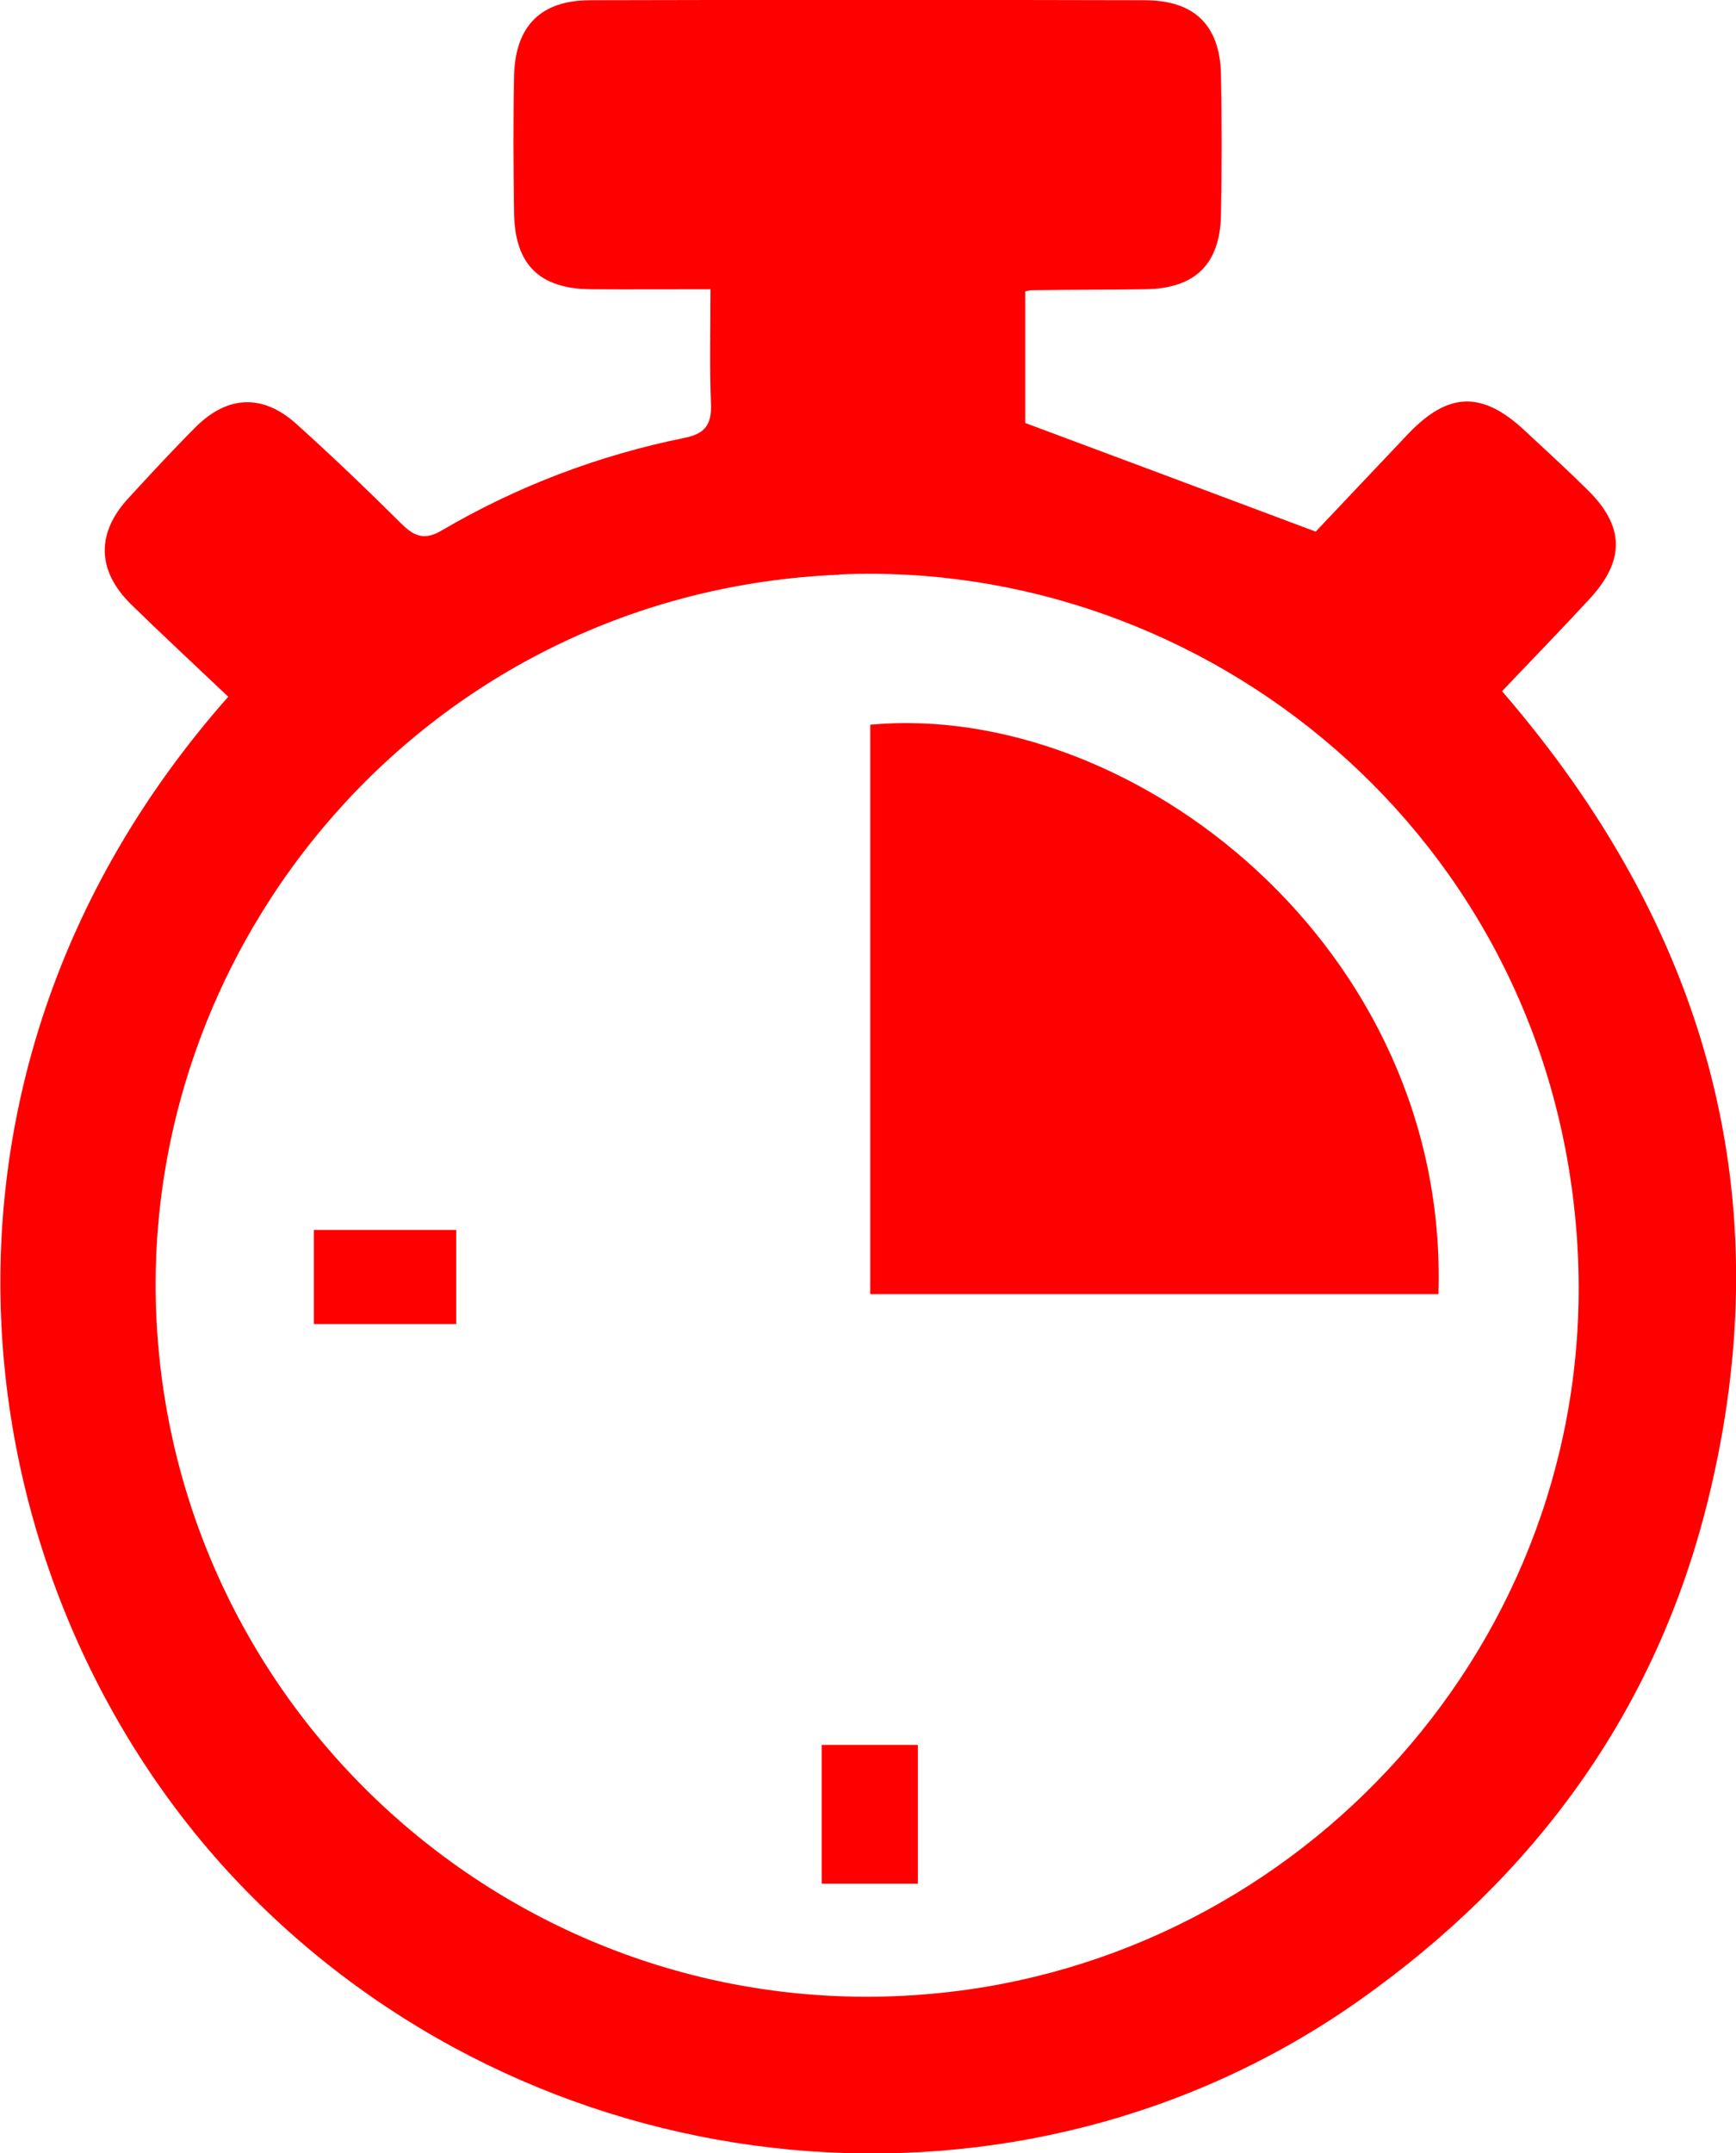
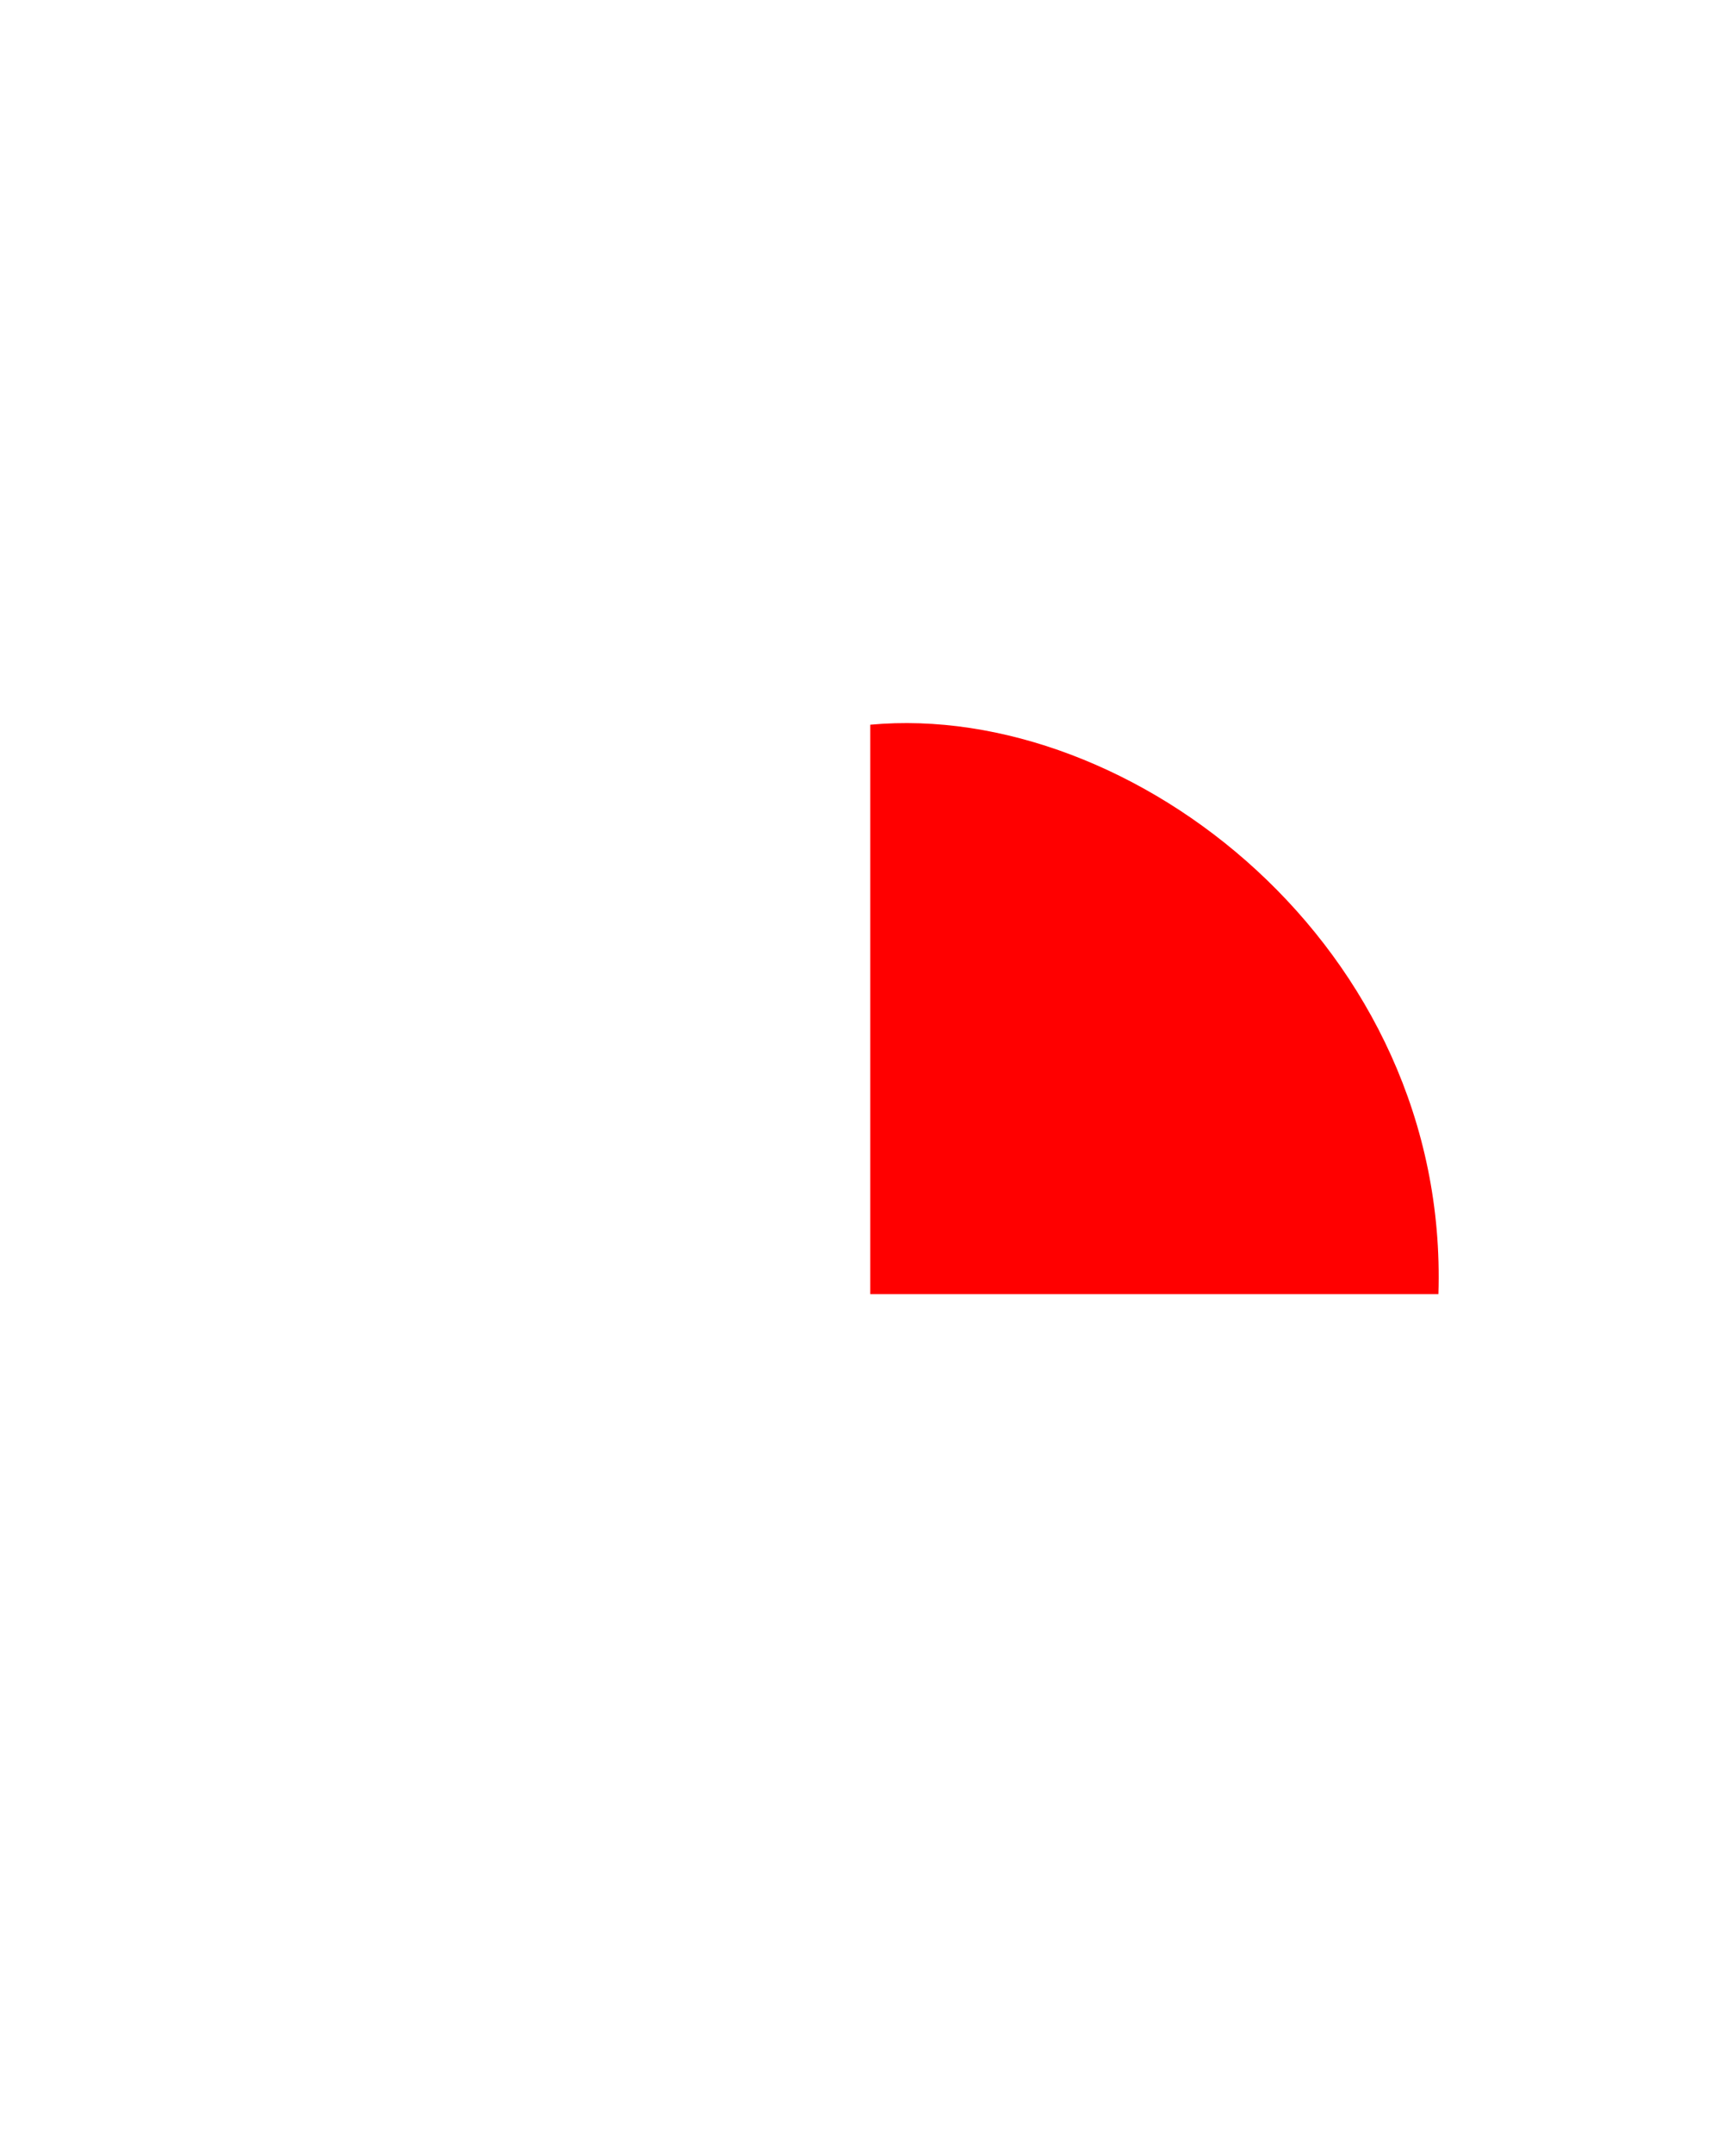
<svg xmlns="http://www.w3.org/2000/svg" id="Capa_2" data-name="Capa 2" viewBox="0 0 72.57 90">
  <defs>
    <style>
      .cls-1 {
        fill: red;
      }
    </style>
  </defs>
  <g id="Capa_1-2" data-name="Capa 1">
    <g>
-       <path class="cls-1" d="M9.53,29.11c-1.39-1.32-2.73-2.56-4.04-3.84-1.44-1.41-1.48-2.97-.13-4.44,.92-1,1.84-2,2.8-2.96,1.34-1.35,2.82-1.42,4.23-.15,1.5,1.35,2.95,2.74,4.38,4.16,.53,.53,.97,.72,1.68,.3,3.17-1.86,6.57-3.15,10.17-3.88,.86-.17,1.14-.57,1.1-1.43-.06-1.53-.02-3.07-.02-4.78-1.76,0-3.38,.01-5,0-2.15-.02-3.18-1.03-3.21-3.19-.03-1.92-.04-3.84,0-5.76C21.55,1.08,22.61,.02,24.65,.01c7.73-.02,15.46-.02,23.2,0,2.07,0,3.14,1.04,3.19,3.08,.04,1.97,.04,3.94,0,5.9-.04,2.06-1.09,3.07-3.16,3.1-1.59,.02-3.19,.02-4.78,.04-.05,0-.09,.02-.24,.05v5.5c3.97,1.48,7.93,2.96,12.14,4.54,1.12-1.18,2.49-2.64,3.87-4.09,1.67-1.75,3.08-1.79,4.84-.16,.89,.83,1.79,1.65,2.66,2.51,1.54,1.52,1.57,2.93,.09,4.54-1.17,1.27-2.38,2.51-3.67,3.87,8.53,9.87,11.76,21.14,8.59,33.89-2.17,8.75-7.21,15.64-14.56,20.83-14.11,9.96-33.83,8.1-46.22-4.27-12.13-12.09-15.56-33.82-1.05-50.23Zm25.56-5.09c-17.18,.71-29.51,15.42-28.53,31.47,1.04,16.97,16.13,29.76,33.18,27.76,15.26-1.78,27.24-15.29,26.19-31.37-1.1-16.96-15.53-28.55-30.85-27.87Z" />
      <path class="cls-1" d="M36.38,54.09V30.29c10.95-1.01,24.21,9.31,23.75,23.8h-23.75Z" />
-       <path class="cls-1" d="M13.12,55.34v-3.93h5.95v3.93h-5.95Z" />
-       <path class="cls-1" d="M38.37,72.93v5.8h-4.02v-5.8h4.02Z" />
    </g>
  </g>
</svg>